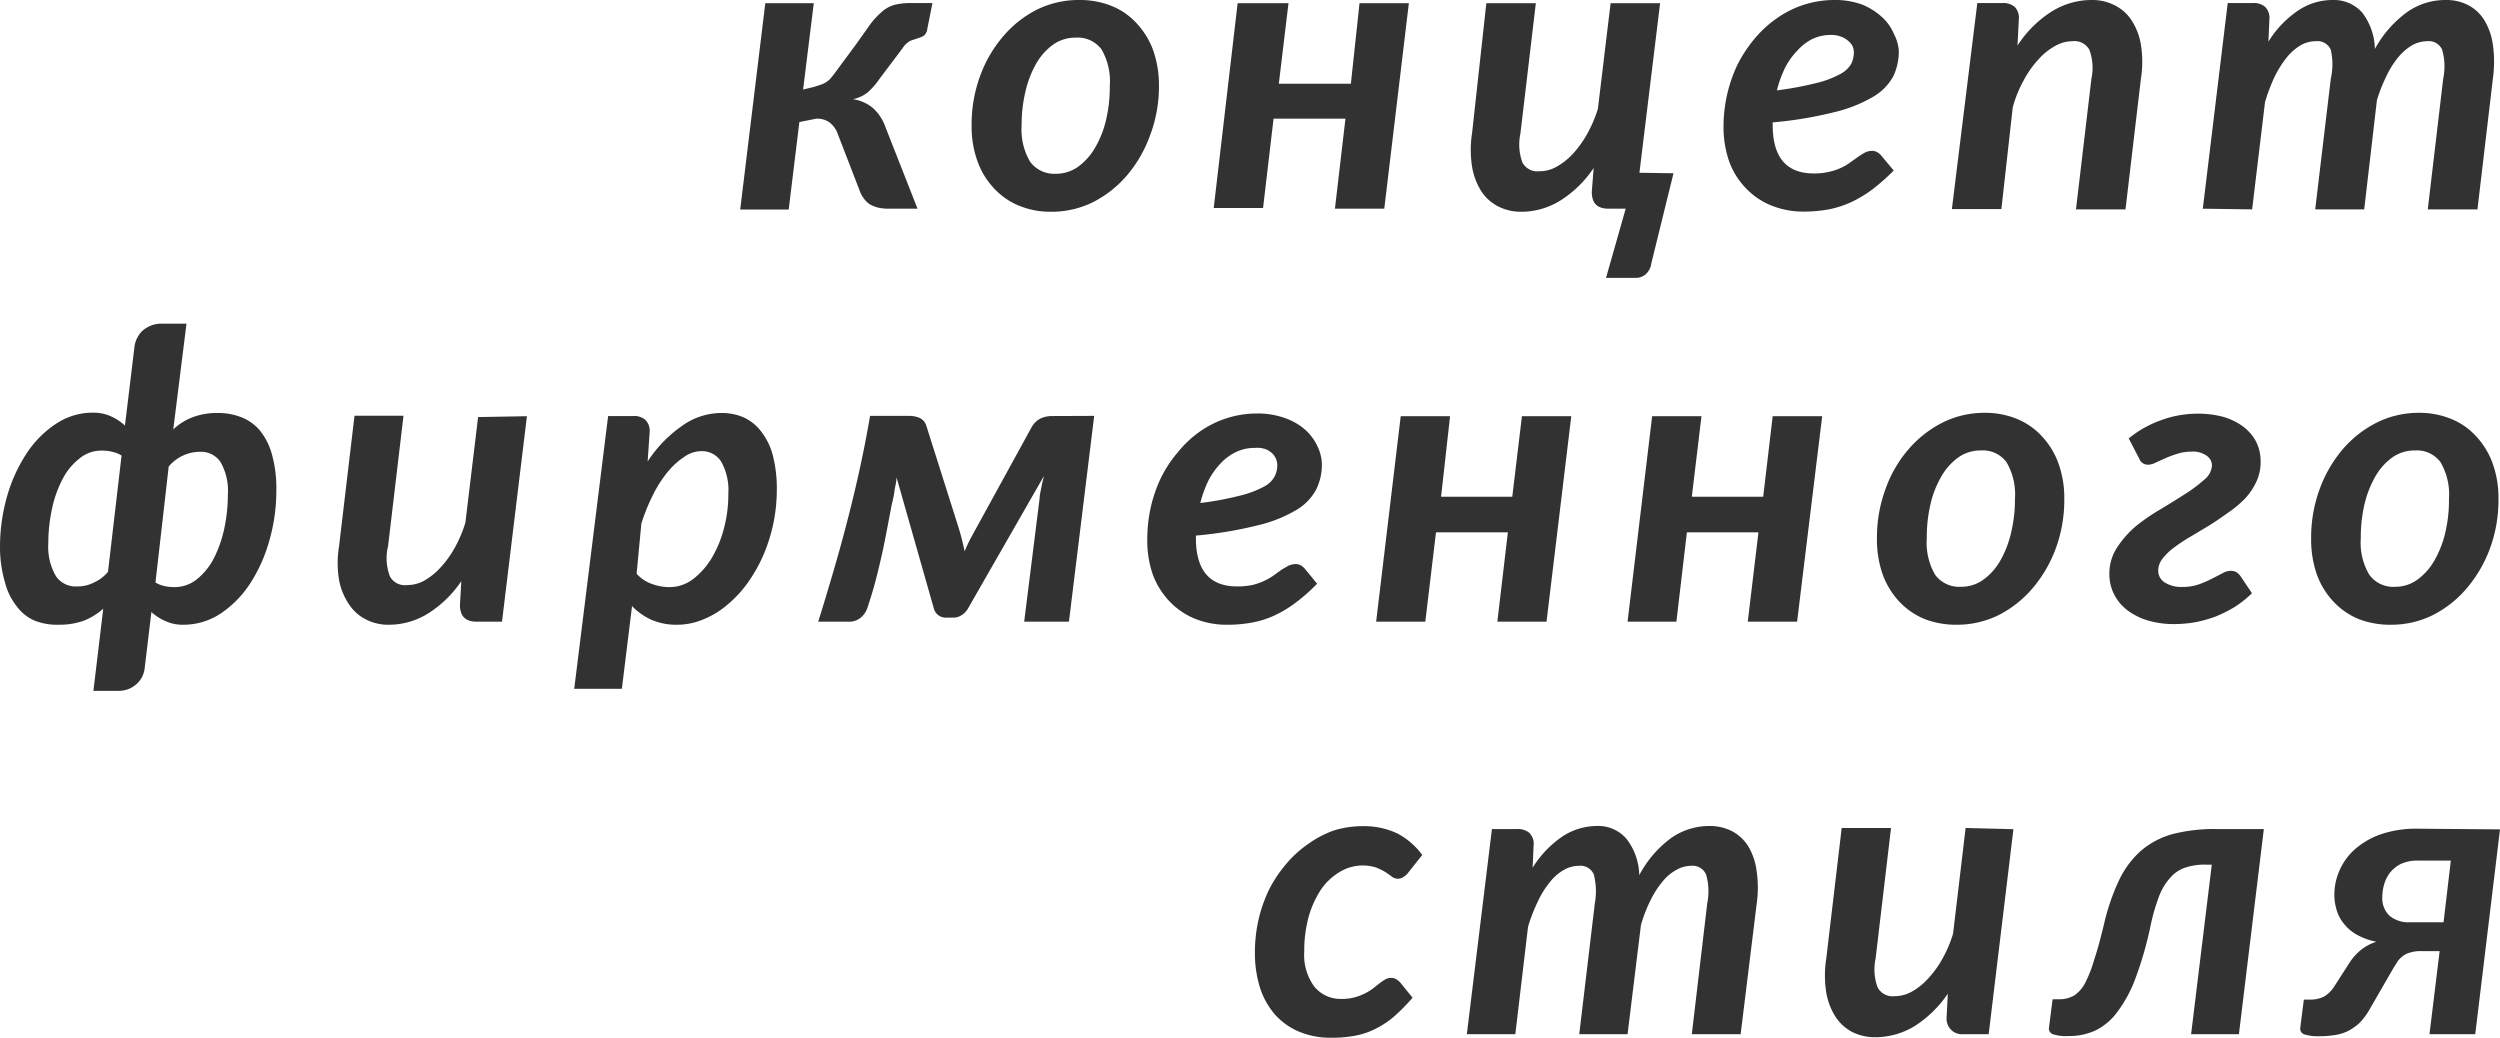
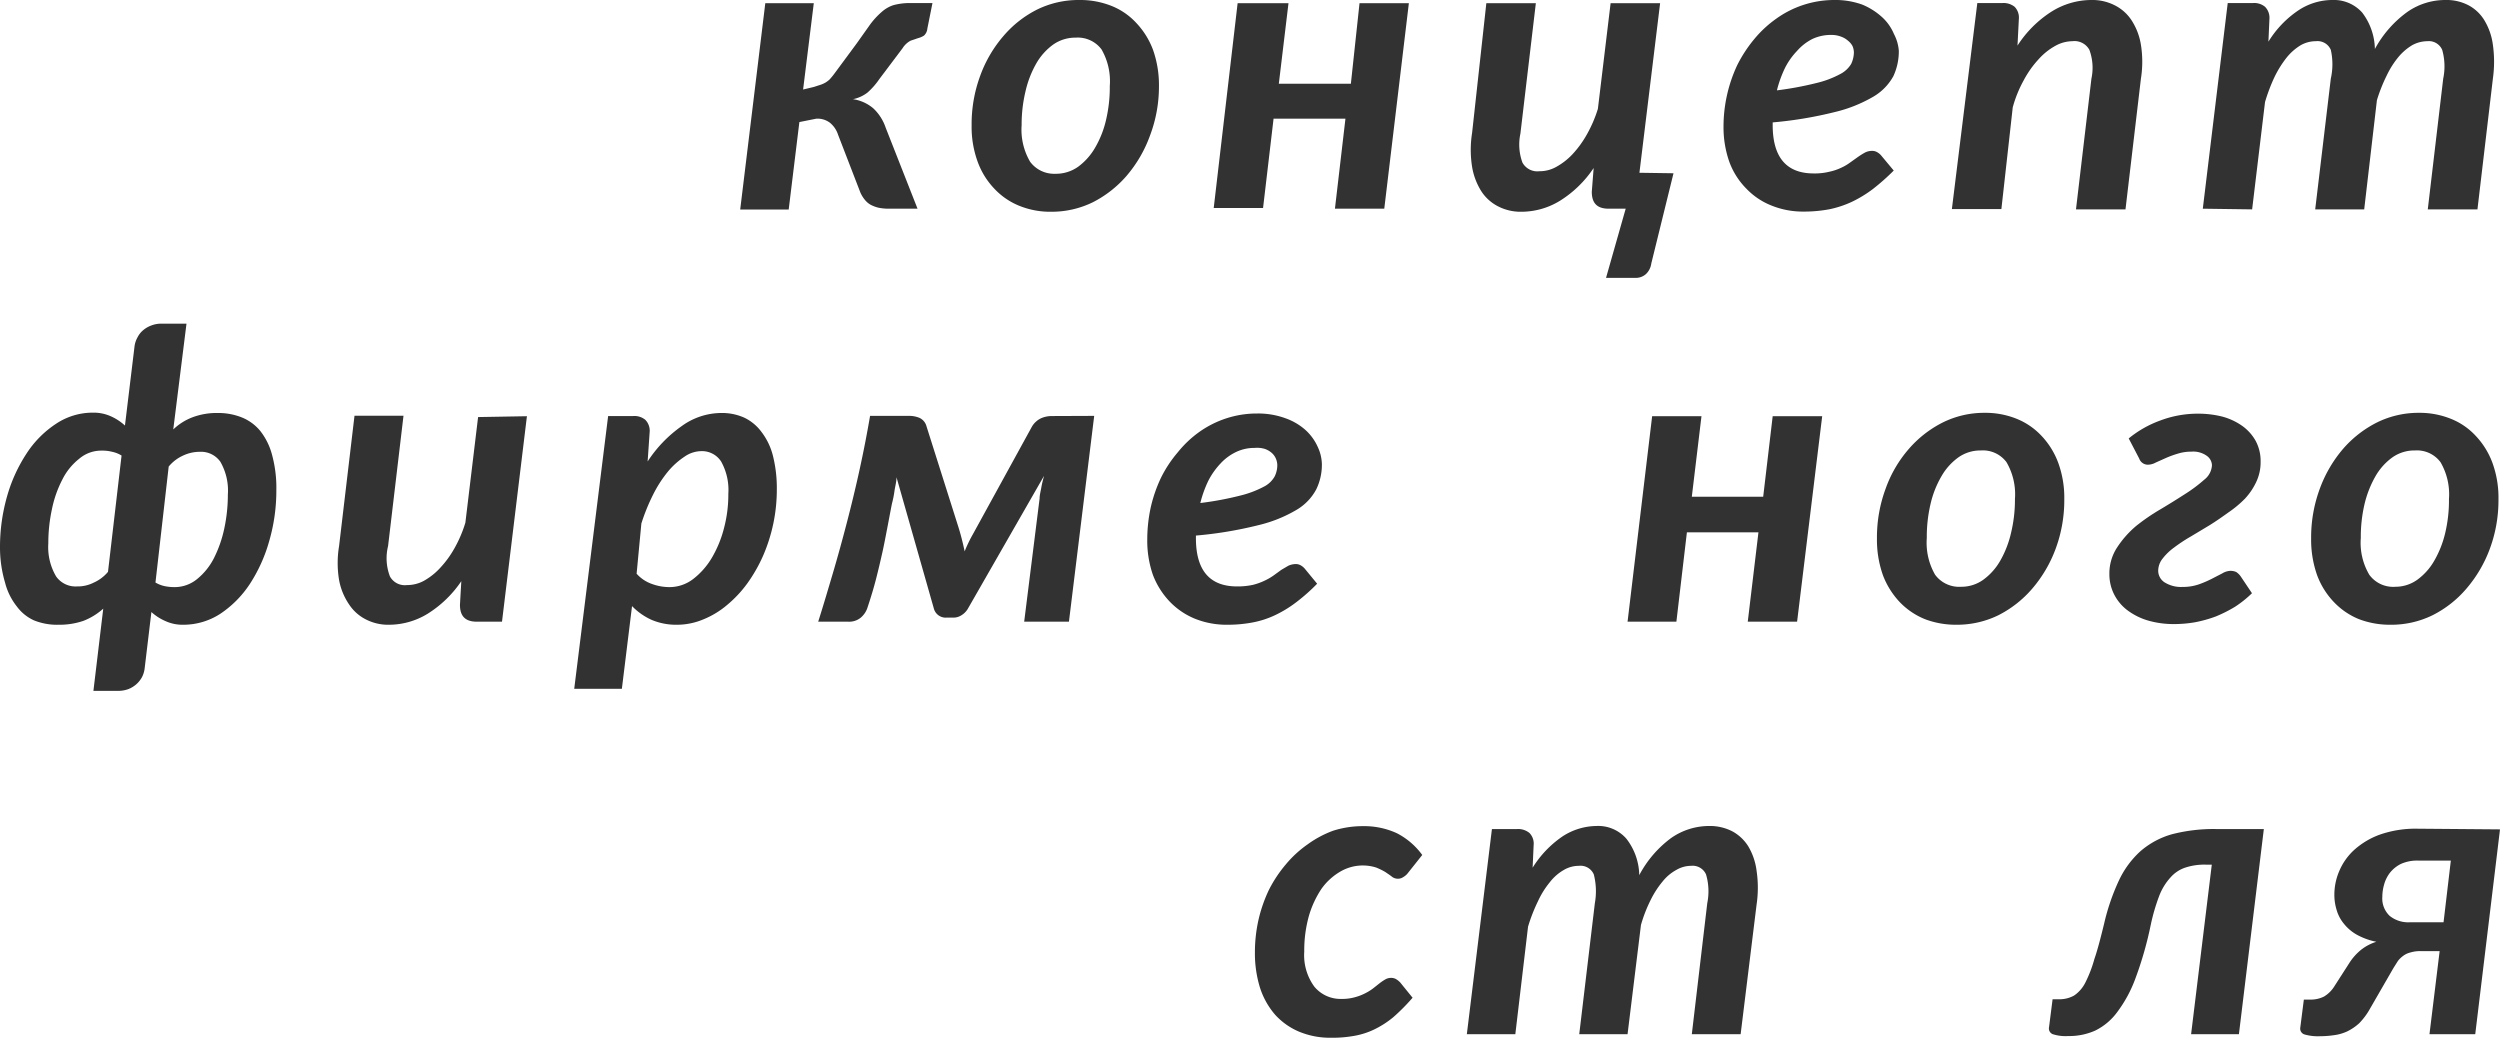
<svg xmlns="http://www.w3.org/2000/svg" viewBox="0 0 147.46 61.21">
  <defs>
    <style>.cls-1{fill:#323232;}</style>
  </defs>
  <title>txt1</title>
  <g id="Layer_2" data-name="Layer 2">
    <g id="Layer_1-2" data-name="Layer 1">
      <path class="cls-1" d="M50.54,2.55l.78-1.1A4.5,4.5,0,0,1,52,.71,1.93,1.93,0,0,1,52.71.3a3.76,3.76,0,0,1,1-.12H55l-.3,1.5a.64.64,0,0,1-.2.42,1.23,1.23,0,0,1-.35.15l-.44.15a1.26,1.26,0,0,0-.47.44L51.87,4.66a4.32,4.32,0,0,1-.69.79,2.06,2.06,0,0,1-.87.4,2.38,2.38,0,0,1,1.2.54,2.78,2.78,0,0,1,.73,1.14l1.88,4.78H52.45a3,3,0,0,1-.64-.06,2,2,0,0,1-.47-.18,1.22,1.22,0,0,1-.34-.3,1.87,1.87,0,0,1-.25-.41L49.43,7.94a1.5,1.5,0,0,0-.49-.71A1.23,1.23,0,0,0,48.15,7l-1,.2-.63,5.16H43.66L45.14.19H48l-.63,5.09L48,5.13,48.4,5a1.57,1.57,0,0,0,.29-.13,1.5,1.5,0,0,0,.25-.19c.07-.08.15-.17.24-.29Z" />
      <path class="cls-1" d="M62,12.49a4.84,4.84,0,0,1-1.85-.34,4.12,4.12,0,0,1-1.48-1,4.54,4.54,0,0,1-1-1.6,6,6,0,0,1-.36-2.16,8.24,8.24,0,0,1,.51-2.93,7.48,7.48,0,0,1,1.38-2.35,6.35,6.35,0,0,1,2-1.56A5.56,5.56,0,0,1,63.67,0a5,5,0,0,1,1.87.34,4,4,0,0,1,1.47,1,4.69,4.69,0,0,1,1,1.6,6.27,6.27,0,0,1,.35,2.16A8.17,8.17,0,0,1,67.83,8a7.62,7.62,0,0,1-1.37,2.36,6.56,6.56,0,0,1-2,1.57A5.53,5.53,0,0,1,62,12.49Zm.27-2.24a2.26,2.26,0,0,0,1.33-.42,3.68,3.68,0,0,0,1-1.13,5.84,5.84,0,0,0,.64-1.63,8.44,8.44,0,0,0,.22-2,3.75,3.75,0,0,0-.49-2.16,1.75,1.75,0,0,0-1.52-.69,2.27,2.27,0,0,0-1.33.41,3.55,3.55,0,0,0-1,1.12,6,6,0,0,0-.63,1.63,8.4,8.4,0,0,0-.23,2,3.74,3.74,0,0,0,.5,2.16A1.76,1.76,0,0,0,62.23,10.25Z" />
      <path class="cls-1" d="M83.1.19,81.65,12.31H78.74L79.36,7H75.12l-.62,5.27H71.59L73,.19H76l-.57,4.75h4.25L80.19.19Z" />
      <path class="cls-1" d="M98.71,10.22,97.4,15.54a1.05,1.05,0,0,1-.31.62.88.88,0,0,1-.6.23H94.73l1.16-4.08h-1c-.69,0-1-.33-1-1L94,9.91a6.57,6.57,0,0,1-2,1.94,4.36,4.36,0,0,1-2.26.64,2.9,2.9,0,0,1-1.36-.31,2.56,2.56,0,0,1-1-.89,3.89,3.89,0,0,1-.55-1.45,6.37,6.37,0,0,1,0-2L87.67.19h2.92l-.91,7.69a3.09,3.09,0,0,0,.12,1.71,1,1,0,0,0,1,.51,2,2,0,0,0,1-.26,3.9,3.9,0,0,0,.95-.74,6.09,6.09,0,0,0,.85-1.17,7.72,7.72,0,0,0,.65-1.51L95,.19h2.92l-1.22,10Z" />
      <path class="cls-1" d="M104.56,7.37c0,1.91.81,2.86,2.42,2.86a3.6,3.6,0,0,0,.92-.1,3.11,3.11,0,0,0,.71-.24,2.85,2.85,0,0,0,.54-.32l.45-.32A4.36,4.36,0,0,1,110,9a.91.91,0,0,1,.43-.1.55.55,0,0,1,.28.07.88.88,0,0,1,.24.19l.75.9a13,13,0,0,1-1.23,1.09,7.24,7.24,0,0,1-1.23.75,6,6,0,0,1-1.32.44,8,8,0,0,1-1.52.14,4.94,4.94,0,0,1-1.92-.36,4.17,4.17,0,0,1-1.48-1,4.39,4.39,0,0,1-1-1.58,6.15,6.15,0,0,1-.34-2.07,8.56,8.56,0,0,1,.81-3.63,8,8,0,0,1,1-1.53,6.66,6.66,0,0,1,1.29-1.2A5.87,5.87,0,0,1,108.18,0a4.7,4.7,0,0,1,1.66.27A4,4,0,0,1,111,1a2.79,2.79,0,0,1,.71,1A2.53,2.53,0,0,1,112,3a3.49,3.49,0,0,1-.32,1.49A3.16,3.16,0,0,1,110.5,5.7a8.29,8.29,0,0,1-2.28.91,23.46,23.46,0,0,1-3.66.61ZM108,2.06a2.56,2.56,0,0,0-1.1.24A3,3,0,0,0,106,3a4.15,4.15,0,0,0-.71,1,6.75,6.75,0,0,0-.48,1.33,19.51,19.51,0,0,0,2.36-.44,5.71,5.71,0,0,0,1.37-.52,1.6,1.6,0,0,0,.65-.6,1.65,1.65,0,0,0,.16-.68,1,1,0,0,0-.08-.37A1,1,0,0,0,109,2.4a1.23,1.23,0,0,0-.41-.24A1.59,1.59,0,0,0,108,2.06Z" />
      <path class="cls-1" d="M119,2.69a6.62,6.62,0,0,1,2-2A4.44,4.44,0,0,1,123.37,0a2.9,2.9,0,0,1,1.36.31,2.56,2.56,0,0,1,1,.89,3.74,3.74,0,0,1,.55,1.44,6.36,6.36,0,0,1,0,2l-.91,7.71h-2.92l.91-7.71a3.06,3.06,0,0,0-.12-1.7,1,1,0,0,0-1-.51,2.11,2.11,0,0,0-1,.27,3.75,3.75,0,0,0-1,.8,5.84,5.84,0,0,0-.87,1.23,7.23,7.23,0,0,0-.65,1.6l-.67,6h-2.92L116.63.18h1.48a1.05,1.05,0,0,1,.72.22.91.91,0,0,1,.25.72Z" />
      <path class="cls-1" d="M129.93,12.31,131.4.18h1.49a1,1,0,0,1,.71.22.92.92,0,0,1,.26.72l-.06,1.34A6,6,0,0,1,135.57.61a3.63,3.63,0,0,1,2-.61,2.24,2.24,0,0,1,1.76.74,3.65,3.65,0,0,1,.75,2.15A6.52,6.52,0,0,1,142,.7a3.91,3.91,0,0,1,2.25-.7,2.8,2.8,0,0,1,1.35.31,2.43,2.43,0,0,1,.94.89,3.71,3.71,0,0,1,.5,1.44,7.15,7.15,0,0,1,0,2l-.91,7.71H143.2l.91-7.71a3.55,3.55,0,0,0-.06-1.7.86.86,0,0,0-.88-.51,1.89,1.89,0,0,0-.88.23,3.17,3.17,0,0,0-.81.69,5.21,5.21,0,0,0-.7,1.1,9.45,9.45,0,0,0-.58,1.46l-.75,6.44h-2.89l.92-7.71a3.86,3.86,0,0,0,0-1.7.85.85,0,0,0-.88-.51,1.81,1.81,0,0,0-.9.24,3.19,3.19,0,0,0-.82.72,6.28,6.28,0,0,0-.71,1.13,10.44,10.44,0,0,0-.57,1.5l-.76,6.33Z" />
      <path class="cls-1" d="M10.22,25.33a3.37,3.37,0,0,1,1.17-.73,4.06,4.06,0,0,1,1.46-.24,3.73,3.73,0,0,1,1.41.26,2.72,2.72,0,0,1,1.1.81,3.87,3.87,0,0,1,.69,1.41,7.42,7.42,0,0,1,.25,2.07,10.66,10.66,0,0,1-.42,3,9.15,9.15,0,0,1-1.14,2.53A6.21,6.21,0,0,1,13,36.2a4,4,0,0,1-2.19.65,2.42,2.42,0,0,1-1.06-.22,3,3,0,0,1-.82-.53l-.4,3.34a1.52,1.52,0,0,1-.16.51,1.56,1.56,0,0,1-.81.7,1.74,1.74,0,0,1-.61.1H5.51l.58-4.85a3.78,3.78,0,0,1-1.17.72,4.34,4.34,0,0,1-1.46.23A3.63,3.63,0,0,1,2,36.59,2.56,2.56,0,0,1,1,35.78a3.73,3.73,0,0,1-.7-1.41A7.33,7.33,0,0,1,0,32.3a10.9,10.9,0,0,1,.41-3,9.1,9.1,0,0,1,1.15-2.54A6,6,0,0,1,3.3,25a3.9,3.9,0,0,1,2.18-.66,2.47,2.47,0,0,1,1.07.22,3.07,3.07,0,0,1,.82.54l.57-4.71a1.51,1.51,0,0,1,.17-.49,1.34,1.34,0,0,1,.33-.42,1.6,1.6,0,0,1,.48-.28,1.64,1.64,0,0,1,.6-.11H11ZM7.17,26.87a1.71,1.71,0,0,0-.55-.22A2.32,2.32,0,0,0,6,26.58a2,2,0,0,0-1.33.48,3.62,3.62,0,0,0-1,1.24,6.67,6.67,0,0,0-.61,1.75,9.47,9.47,0,0,0-.21,2A3.4,3.4,0,0,0,3.31,34a1.4,1.4,0,0,0,1.23.59,2.11,2.11,0,0,0,1-.23,2.32,2.32,0,0,0,.83-.63Zm2,7.49a1.83,1.83,0,0,0,.53.21,2.81,2.81,0,0,0,.59.06,2.08,2.08,0,0,0,1.33-.47,3.83,3.83,0,0,0,1-1.24,7.2,7.2,0,0,0,.61-1.75,9.57,9.57,0,0,0,.21-2A3.4,3.4,0,0,0,13,27.24a1.39,1.39,0,0,0-1.22-.59,2.3,2.3,0,0,0-1,.23,2.35,2.35,0,0,0-.83.64Z" />
      <path class="cls-1" d="M31.08,24.55,29.61,36.67H28.13c-.69,0-1-.33-1-1l.08-1.39a6.65,6.65,0,0,1-2,1.93,4.38,4.38,0,0,1-2.26.64,2.87,2.87,0,0,1-1.36-.31,2.56,2.56,0,0,1-1-.89A3.74,3.74,0,0,1,20,34.21a6.13,6.13,0,0,1,0-2l.91-7.69H23.8l-.91,7.69A3,3,0,0,0,23,34a1,1,0,0,0,1,.51,2.08,2.08,0,0,0,1-.25,3.82,3.82,0,0,0,.95-.75,5.9,5.9,0,0,0,.85-1.16,7.48,7.48,0,0,0,.65-1.52l.75-6.23Z" />
      <path class="cls-1" d="M38.2,27.22a7.61,7.61,0,0,1,2-2.08,4,4,0,0,1,2.34-.78,3.2,3.2,0,0,1,1.37.28,2.71,2.71,0,0,1,1,.83,3.86,3.86,0,0,1,.68,1.41,7.86,7.86,0,0,1,.23,2,9.77,9.77,0,0,1-.81,3.9,9,9,0,0,1-.93,1.63,7,7,0,0,1-1.2,1.28,5.15,5.15,0,0,1-1.41.85,4,4,0,0,1-1.56.31,3.69,3.69,0,0,1-1.48-.29,3.74,3.74,0,0,1-1.15-.81l-.6,4.88H33.87l2-16.09h1.48a1,1,0,0,1,.71.22.92.92,0,0,1,.26.72Zm-.65,6.62a2.16,2.16,0,0,0,.92.61,3,3,0,0,0,1,.18,2.3,2.3,0,0,0,1.42-.48A4.41,4.41,0,0,0,42,32.88a6.69,6.69,0,0,0,.71-1.75,7.69,7.69,0,0,0,.25-2,3.45,3.45,0,0,0-.42-1.9,1.34,1.34,0,0,0-1.17-.62,1.77,1.77,0,0,0-1,.33,4.48,4.48,0,0,0-1,.91,7.28,7.28,0,0,0-.86,1.35,11.55,11.55,0,0,0-.68,1.68Z" />
      <path class="cls-1" d="M64.54,24.53,63.05,36.67H60.41l.91-7.27c0-.2.06-.41.1-.64s.1-.46.16-.69l-4.5,7.85a1.09,1.09,0,0,1-.37.37.87.87,0,0,1-.48.14h-.41a.72.72,0,0,1-.73-.51l-2.21-7.77c0,.27-.08.53-.12.81a6.2,6.2,0,0,1-.15.75c-.1.5-.19,1-.28,1.46s-.18.95-.29,1.44-.23,1-.36,1.51-.3,1.08-.5,1.68a1.29,1.29,0,0,1-.42.64,1.07,1.07,0,0,1-.72.23H48.26c.29-.91.57-1.86.86-2.84s.57-2,.83-3,.52-2.07.75-3.12.44-2.12.62-3.18h2.33a1.56,1.56,0,0,1,.59.12.76.76,0,0,1,.41.5l1.9,6c.16.52.27,1,.35,1.37a7.94,7.94,0,0,1,.48-1l3.49-6.36a1.24,1.24,0,0,1,.56-.5,1.59,1.59,0,0,1,.59-.12Z" />
      <path class="cls-1" d="M70.54,31.74q0,2.85,2.43,2.85a4.28,4.28,0,0,0,.92-.09,3.55,3.55,0,0,0,.7-.25,3.3,3.3,0,0,0,.55-.32l.44-.32.41-.24a1.09,1.09,0,0,1,.44-.1.58.58,0,0,1,.28.07.88.88,0,0,1,.24.19l.74.9a10.94,10.94,0,0,1-1.23,1.09,6.92,6.92,0,0,1-1.22.75,5.47,5.47,0,0,1-1.33.44,7.91,7.91,0,0,1-1.51.14,5,5,0,0,1-1.93-.36,4.34,4.34,0,0,1-1.47-1,4.7,4.7,0,0,1-1-1.59,6.16,6.16,0,0,1-.33-2.07,9,9,0,0,1,.2-1.88,8.4,8.4,0,0,1,.6-1.75,7.23,7.23,0,0,1,1-1.52,6.37,6.37,0,0,1,1.28-1.21,5.93,5.93,0,0,1,1.57-.79,5.81,5.81,0,0,1,1.84-.29,4.69,4.69,0,0,1,1.66.28,3.54,3.54,0,0,1,1.19.7,3,3,0,0,1,.72,1,2.53,2.53,0,0,1,.24,1,3.33,3.33,0,0,1-.33,1.49,3.08,3.08,0,0,1-1.16,1.21,8.08,8.08,0,0,1-2.27.91,23.4,23.4,0,0,1-3.67.61ZM74,26.42a2.49,2.49,0,0,0-1.09.24,3,3,0,0,0-.92.68,4.43,4.43,0,0,0-.71,1,6.75,6.75,0,0,0-.48,1.33,18.78,18.78,0,0,0,2.36-.44,6,6,0,0,0,1.38-.52,1.5,1.5,0,0,0,.64-.6,1.48,1.48,0,0,0,.16-.68,1,1,0,0,0-.08-.37.94.94,0,0,0-.23-.33,1.23,1.23,0,0,0-.42-.25A1.59,1.59,0,0,0,74,26.42Z" />
-       <path class="cls-1" d="M92.68,24.55,91.22,36.67h-2.9l.62-5.27H84.7l-.63,5.27h-2.9l1.45-12.12h2.91L85,29.3H89.2l.57-4.75Z" />
      <path class="cls-1" d="M107.48,24.55,106,36.67h-2.91l.63-5.27H99.5l-.62,5.27H96l1.45-12.12h2.91l-.57,4.75H104l.56-4.75Z" />
      <path class="cls-1" d="M115.4,36.85a5.12,5.12,0,0,1-1.86-.33,4.28,4.28,0,0,1-1.48-1,4.75,4.75,0,0,1-1-1.6,6.27,6.27,0,0,1-.35-2.16,8.28,8.28,0,0,1,.51-2.93,7.27,7.27,0,0,1,1.37-2.35,6.53,6.53,0,0,1,2-1.56,5.5,5.5,0,0,1,2.47-.57,4.92,4.92,0,0,1,1.86.34,4.12,4.12,0,0,1,1.48,1,4.67,4.67,0,0,1,1,1.6,6,6,0,0,1,.36,2.16,8.26,8.26,0,0,1-.51,2.92,7.71,7.71,0,0,1-1.38,2.35,6.52,6.52,0,0,1-2,1.57A5.56,5.56,0,0,1,115.4,36.85Zm.27-2.24a2.21,2.21,0,0,0,1.32-.42,3.58,3.58,0,0,0,1-1.13,6,6,0,0,0,.63-1.63,8.35,8.35,0,0,0,.23-2,3.75,3.75,0,0,0-.5-2.17,1.73,1.73,0,0,0-1.51-.69,2.25,2.25,0,0,0-1.33.41,3.54,3.54,0,0,0-1,1.12,5.84,5.84,0,0,0-.64,1.63,8.46,8.46,0,0,0-.22,2,3.78,3.78,0,0,0,.49,2.17A1.76,1.76,0,0,0,115.67,34.61Z" />
      <path class="cls-1" d="M129.67,24.4a5.83,5.83,0,0,1,1.4.17,3.7,3.7,0,0,1,1.17.54,2.7,2.7,0,0,1,.8.88,2.5,2.5,0,0,1,.3,1.24,2.71,2.71,0,0,1-.25,1.18,3.84,3.84,0,0,1-.67,1,6.51,6.51,0,0,1-1,.83c-.36.26-.72.51-1.09.74l-1.1.66a9.76,9.76,0,0,0-1,.66,3.3,3.3,0,0,0-.68.66,1.15,1.15,0,0,0-.25.72.82.82,0,0,0,.36.66,1.83,1.83,0,0,0,1.08.28,2.87,2.87,0,0,0,.95-.15,6.14,6.14,0,0,0,.77-.33l.62-.32a1,1,0,0,1,.48-.15.82.82,0,0,1,.34.07,1,1,0,0,1,.26.25l.67,1a6.41,6.41,0,0,1-1,.8,8,8,0,0,1-1.13.57,7.53,7.53,0,0,1-1.21.34,7.16,7.16,0,0,1-1.21.11,5.43,5.43,0,0,1-1.62-.22,3.83,3.83,0,0,1-1.21-.62,2.71,2.71,0,0,1-.76-.93,2.62,2.62,0,0,1-.27-1.18,2.79,2.79,0,0,1,.45-1.56,5.84,5.84,0,0,1,1.12-1.27,12,12,0,0,1,1.46-1c.52-.31,1-.61,1.45-.9a8.8,8.8,0,0,0,1.12-.84,1.15,1.15,0,0,0,.45-.85.71.71,0,0,0-.3-.55,1.37,1.37,0,0,0-.91-.25,2.64,2.64,0,0,0-.81.12,5.86,5.86,0,0,0-.71.26l-.58.26a1,1,0,0,1-.47.13.54.54,0,0,1-.51-.36l-.62-1.19a6.35,6.35,0,0,1,1.87-1.06A6.25,6.25,0,0,1,129.67,24.4Z" />
      <path class="cls-1" d="M141,36.85a5.12,5.12,0,0,1-1.86-.33,4.24,4.24,0,0,1-1.47-1,4.61,4.61,0,0,1-1-1.6,6.27,6.27,0,0,1-.35-2.16,8.28,8.28,0,0,1,.51-2.93,7.65,7.65,0,0,1,1.37-2.35,6.53,6.53,0,0,1,2-1.56,5.53,5.53,0,0,1,2.47-.57,4.92,4.92,0,0,1,1.86.34,4,4,0,0,1,1.48,1,4.67,4.67,0,0,1,1,1.6,6,6,0,0,1,.36,2.16,8.26,8.26,0,0,1-.51,2.92,7.71,7.71,0,0,1-1.38,2.35,6.41,6.41,0,0,1-2,1.57A5.53,5.53,0,0,1,141,36.85Zm.27-2.24a2.21,2.21,0,0,0,1.32-.42,3.58,3.58,0,0,0,1-1.13,6,6,0,0,0,.64-1.63,8.35,8.35,0,0,0,.22-2,3.75,3.75,0,0,0-.5-2.17,1.73,1.73,0,0,0-1.51-.69,2.25,2.25,0,0,0-1.33.41,3.54,3.54,0,0,0-1,1.12,6.16,6.16,0,0,0-.64,1.63,8.46,8.46,0,0,0-.22,2,3.7,3.7,0,0,0,.5,2.17A1.74,1.74,0,0,0,141.29,34.61Z" />
      <path class="cls-1" d="M82.18,60a5.57,5.57,0,0,1-1.12.72,4.47,4.47,0,0,1-1.19.38,7.2,7.2,0,0,1-1.36.11,4.75,4.75,0,0,1-1.89-.36,4,4,0,0,1-1.41-1,4.56,4.56,0,0,1-.89-1.59,6.83,6.83,0,0,1-.3-2.08,8.69,8.69,0,0,1,.21-1.92,8.51,8.51,0,0,1,.61-1.76,7.63,7.63,0,0,1,1-1.51,6.48,6.48,0,0,1,1.28-1.18A6.2,6.2,0,0,1,78.63,49a5.75,5.75,0,0,1,1.77-.27,4.6,4.6,0,0,1,2,.42,4.27,4.27,0,0,1,1.49,1.28L83,51.55a1,1,0,0,1-.24.19.53.53,0,0,1-.3.09.56.56,0,0,1-.36-.12c-.11-.09-.24-.17-.38-.27a4,4,0,0,0-.55-.27,2.62,2.62,0,0,0-2.13.25,3.57,3.57,0,0,0-1.09,1,5.78,5.78,0,0,0-.75,1.62,7.56,7.56,0,0,0-.27,2.09,3.14,3.14,0,0,0,.59,2.06,2,2,0,0,0,1.6.73,2.78,2.78,0,0,0,.8-.1,3,3,0,0,0,.6-.23,2.92,2.92,0,0,0,.47-.29l.38-.3a2.92,2.92,0,0,1,.34-.23.67.67,0,0,1,.34-.09.57.57,0,0,1,.29.07,1.16,1.16,0,0,1,.25.2l.73.9A11.65,11.65,0,0,1,82.18,60Z" />
      <path class="cls-1" d="M86.52,61,88,48.9h1.49a1.05,1.05,0,0,1,.72.23.89.89,0,0,1,.25.72l-.06,1.33a6.19,6.19,0,0,1,1.77-1.85,3.74,3.74,0,0,1,2-.61,2.2,2.2,0,0,1,1.76.75,3.6,3.6,0,0,1,.76,2.15,6.5,6.5,0,0,1,1.88-2.19,3.92,3.92,0,0,1,2.25-.71,2.89,2.89,0,0,1,1.35.31,2.53,2.53,0,0,1,.95.89,3.71,3.71,0,0,1,.49,1.44,6.78,6.78,0,0,1,0,2L102.67,61H99.79l.91-7.72a3.53,3.53,0,0,0-.07-1.7.86.86,0,0,0-.88-.51,1.73,1.73,0,0,0-.87.24,2.67,2.67,0,0,0-.81.68,5.49,5.49,0,0,0-.71,1.1,8.35,8.35,0,0,0-.57,1.47L96,61H93.15l.92-7.72a4,4,0,0,0-.06-1.7.85.85,0,0,0-.88-.51,1.75,1.75,0,0,0-.9.25,2.8,2.8,0,0,0-.81.71,5.17,5.17,0,0,0-.71,1.14,9.85,9.85,0,0,0-.58,1.49L89.38,61Z" />
-       <path class="cls-1" d="M118.76,48.91,117.3,61h-1.48a.91.91,0,0,1-1-1l.07-1.39a6.68,6.68,0,0,1-2,1.94,4.5,4.5,0,0,1-2.27.63,3,3,0,0,1-1.35-.3,2.62,2.62,0,0,1-1-.9,3.83,3.83,0,0,1-.55-1.44,6.4,6.4,0,0,1,0-2l.91-7.7h2.91l-.91,7.7a3.06,3.06,0,0,0,.12,1.7,1,1,0,0,0,1,.52,2.1,2.1,0,0,0,1-.26,3.77,3.77,0,0,0,.95-.75,5.9,5.9,0,0,0,.85-1.16,7.25,7.25,0,0,0,.65-1.52l.74-6.23Z" />
      <path class="cls-1" d="M124.11,54.48a12.72,12.72,0,0,1,.87-2.54,5.43,5.43,0,0,1,1.27-1.73,4.83,4.83,0,0,1,1.85-1,9.8,9.8,0,0,1,2.6-.31h2.83L132.06,61h-2.82l1.22-10h-.35a3.62,3.62,0,0,0-1.2.17,2,2,0,0,0-.88.58,3.44,3.44,0,0,0-.67,1.09,11.62,11.62,0,0,0-.5,1.71,21.23,21.23,0,0,1-.9,3.15,7.72,7.72,0,0,1-1.08,2,3.55,3.55,0,0,1-1.3,1.09,3.75,3.75,0,0,1-1.58.32,2.48,2.48,0,0,1-.92-.11.36.36,0,0,1-.22-.41l.21-1.65h.37a1.76,1.76,0,0,0,.9-.22,2,2,0,0,0,.66-.76,7.47,7.47,0,0,0,.54-1.41C123.71,56.07,123.9,55.34,124.11,54.48Z" />
      <path class="cls-1" d="M147.46,48.92,146,61H143.3l.6-4.9h-1.12a2,2,0,0,0-.6.08,1.14,1.14,0,0,0-.43.2,1.47,1.47,0,0,0-.31.3l-.26.41-1.39,2.41a4,4,0,0,1-.63.85,3,3,0,0,1-.72.49,2.67,2.67,0,0,1-.78.22,5.52,5.52,0,0,1-.81.06,2.85,2.85,0,0,1-.94-.11.36.36,0,0,1-.23-.4l.21-1.65h.39a1.74,1.74,0,0,0,.8-.18,1.83,1.83,0,0,0,.62-.62l.88-1.37a3.26,3.26,0,0,1,.69-.77,2.76,2.76,0,0,1,.9-.47,4,4,0,0,1-1.16-.42,2.63,2.63,0,0,1-.77-.66,2.24,2.24,0,0,1-.42-.81,3,3,0,0,1-.13-.9,3.52,3.52,0,0,1,.28-1.36,3.56,3.56,0,0,1,.88-1.26,4.62,4.62,0,0,1,1.52-.91,6.4,6.4,0,0,1,2.23-.35Zm-2.9,1.84h-1.95a2.34,2.34,0,0,0-1,.2,1.92,1.92,0,0,0-.65.53,2,2,0,0,0-.34.7,2.57,2.57,0,0,0-.1.7,1.41,1.41,0,0,0,.43,1.13,1.74,1.74,0,0,0,1.18.38h2Z" />
    </g>
  </g>
</svg>